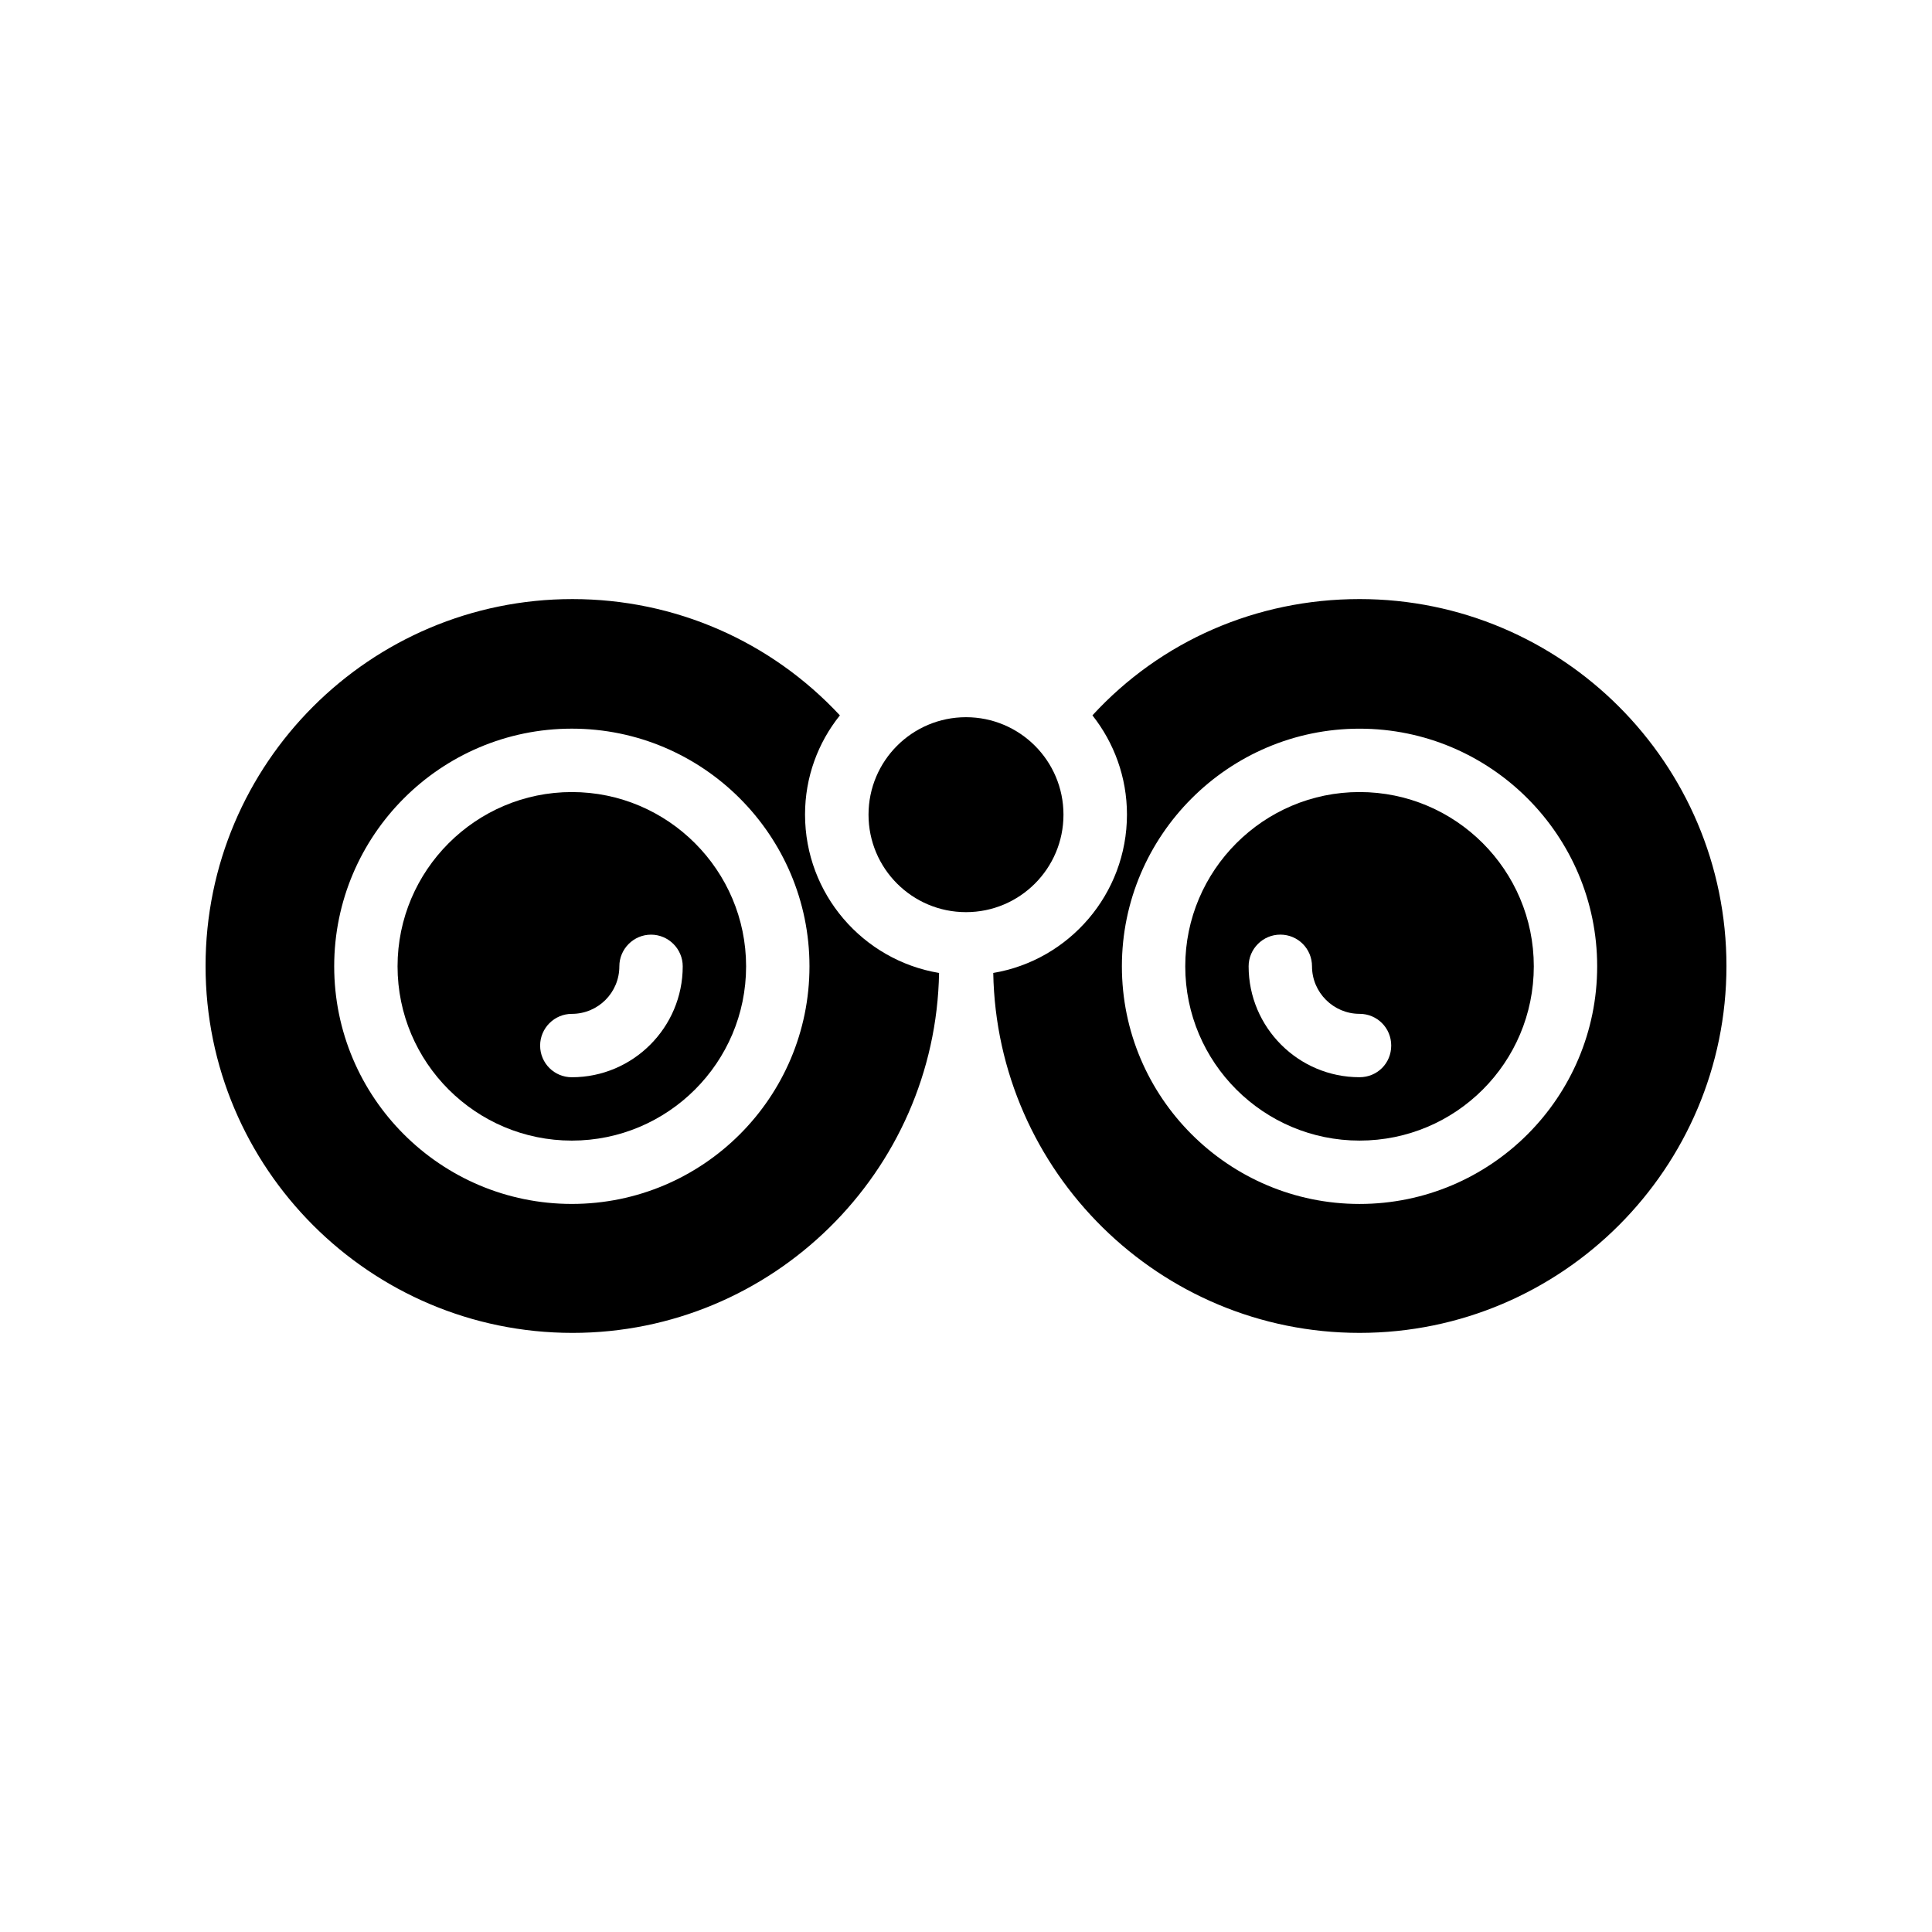
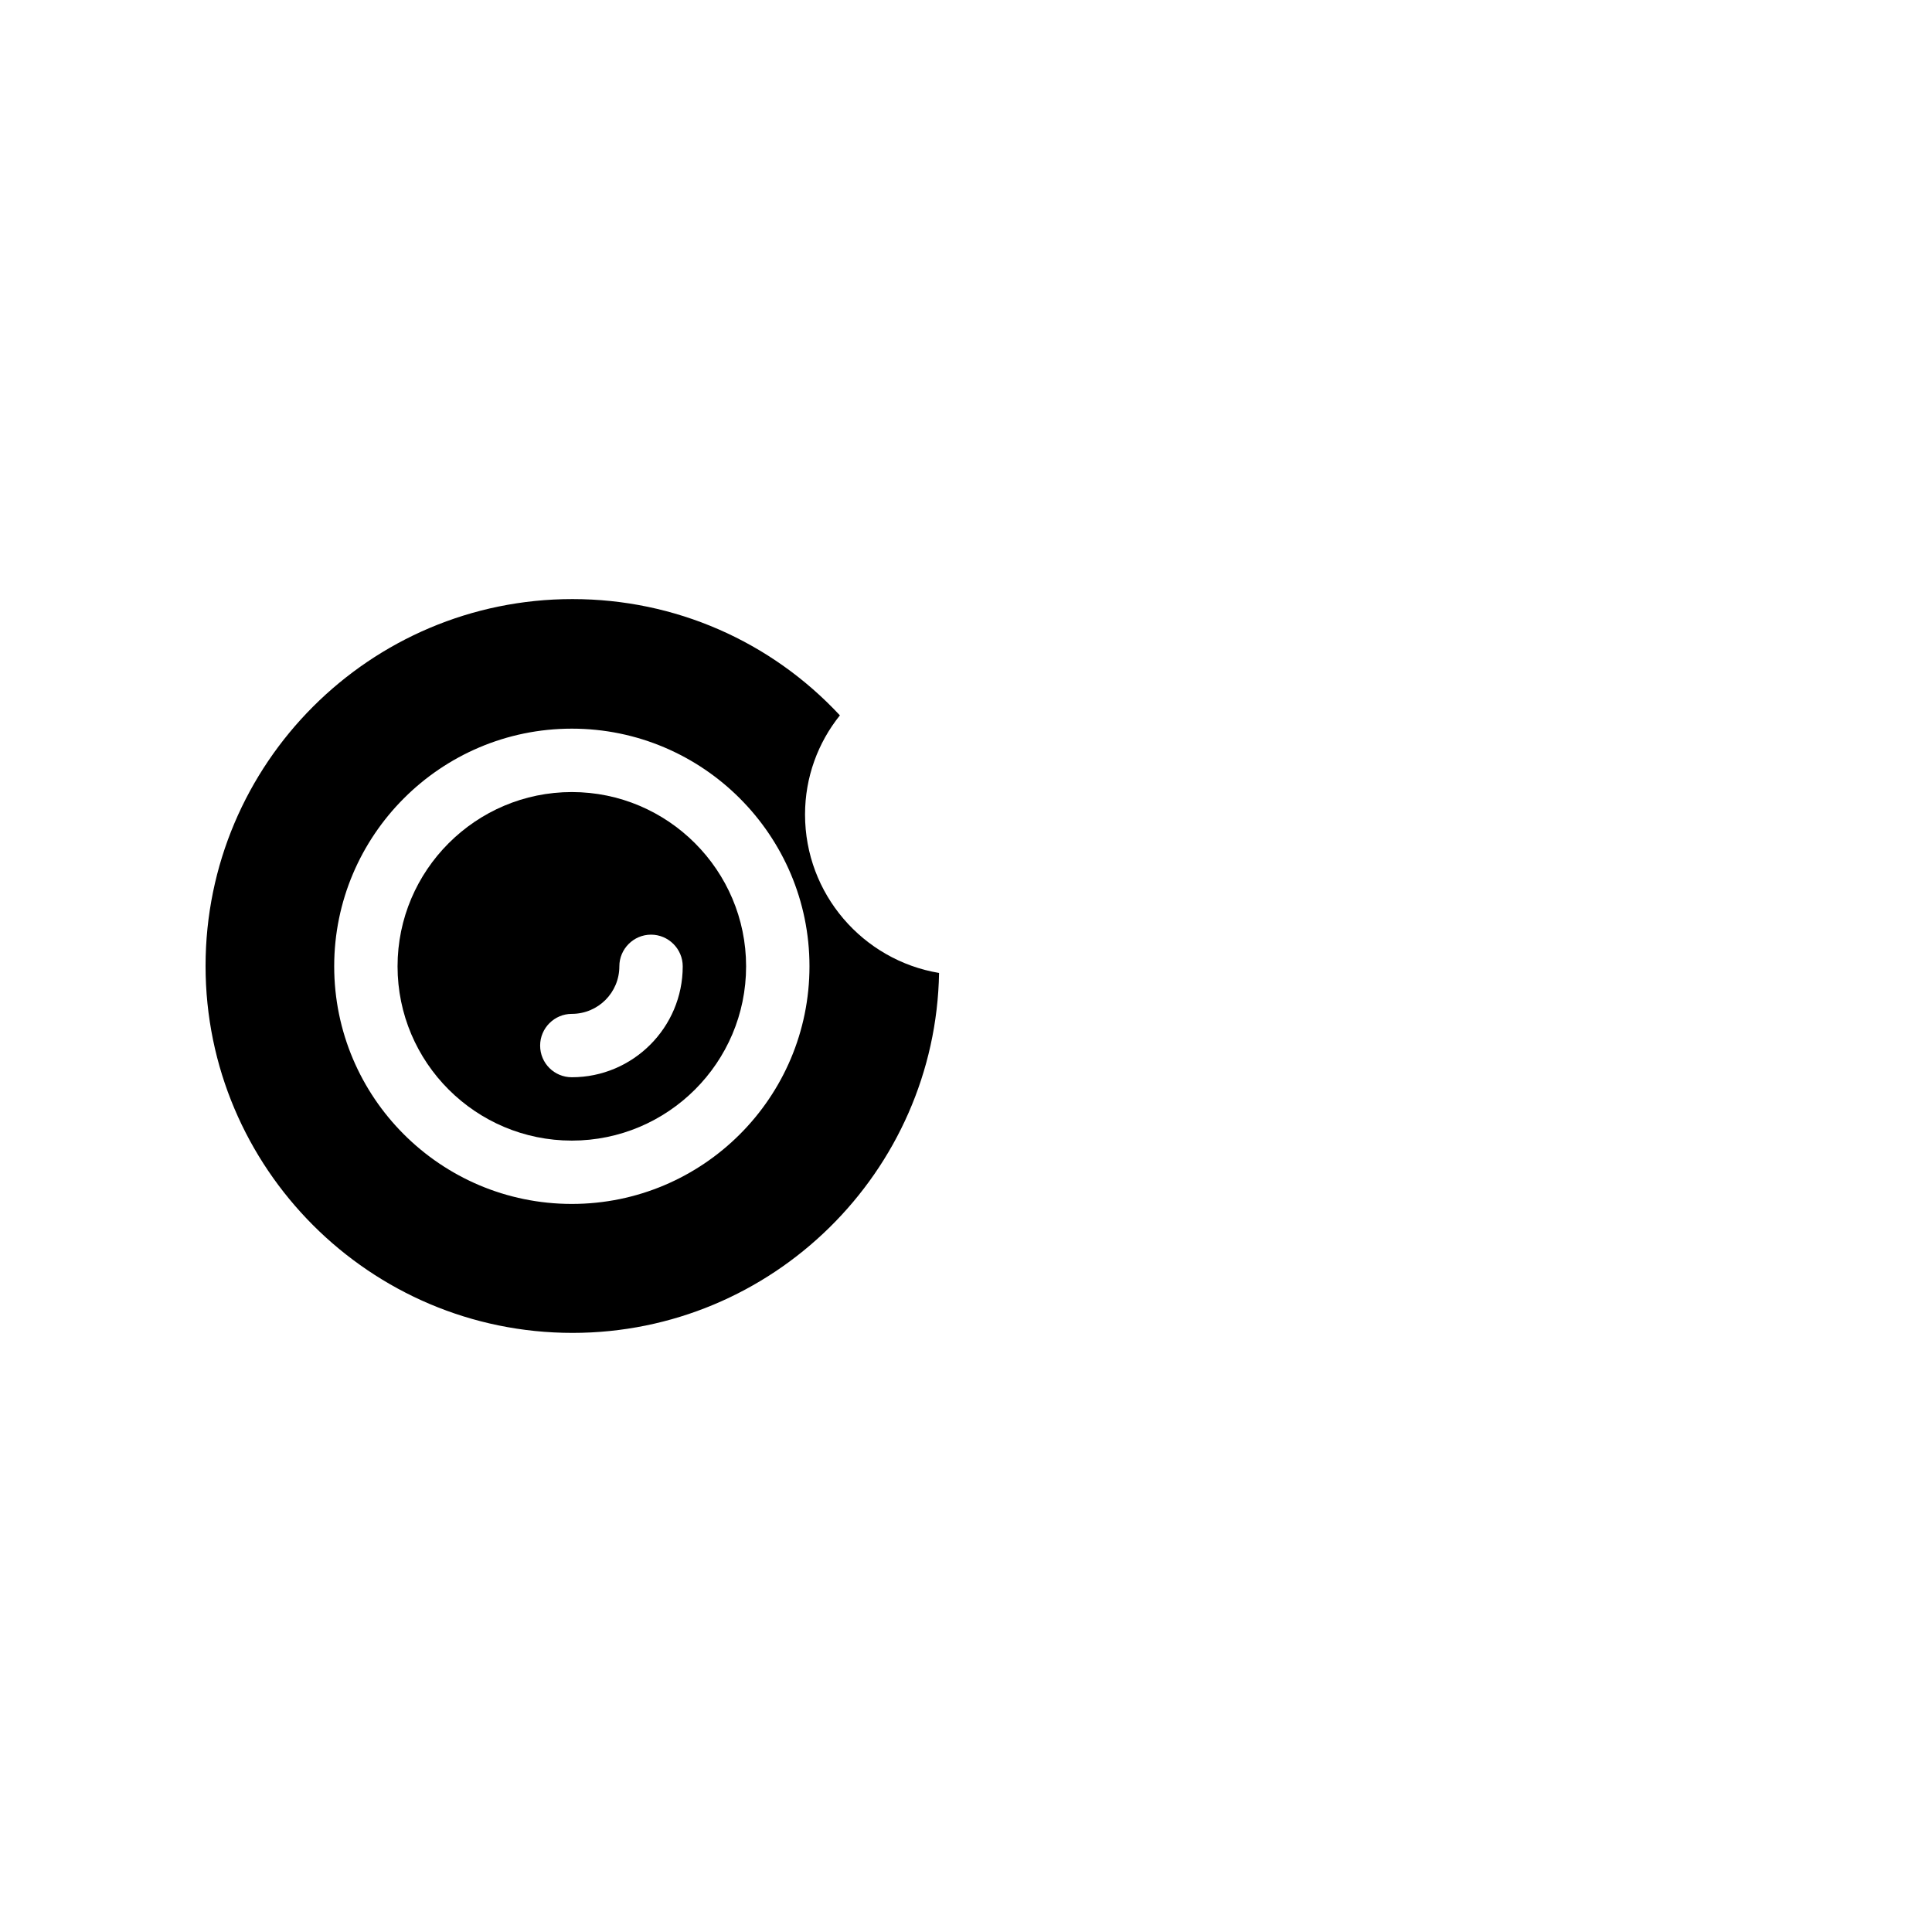
<svg xmlns="http://www.w3.org/2000/svg" fill="#000000" width="800px" height="800px" version="1.1" viewBox="144 144 512 512">
  <g>
-     <path d="m400 385.73c14.266 0 25.832-11.566 25.832-25.832s-11.566-25.832-25.832-25.832-25.832 11.566-25.832 25.832 11.566 25.832 25.832 25.832z" />
-     <path d="m504.29 353.9c-25.441 0-46.184 20.738-46.184 46.184 0 25.527 20.742 46.184 46.184 46.184 25.527 0 46.184-20.656 46.184-46.184 0-25.441-20.656-46.184-46.184-46.184zm0 75.574c-16.207 0-29.391-13.184-29.391-29.391 0-4.617 3.777-8.398 8.398-8.398 4.703 0 8.398 3.777 8.398 8.398 0 6.969 5.711 12.594 12.594 12.594 4.703 0 8.398 3.777 8.398 8.398 0 4.703-3.695 8.398-8.398 8.398z" />
-     <path d="m504.29 302.76c-27.289 0-52.648 11.082-70.785 30.816 5.711 7.223 9.152 16.375 9.152 26.281 0 21.074-15.367 38.625-35.434 41.984 0.922 52.73 44.082 95.387 97.066 95.387 53.656 0.004 97.238-43.66 97.238-97.23 0-53.656-43.582-97.238-97.238-97.238zm0 160.3c-34.68 0-62.977-28.215-62.977-62.977 0-34.68 28.297-62.977 62.977-62.977 34.762 0 62.977 28.297 62.977 62.977 0 34.762-28.211 62.977-62.977 62.977z" />
    <path d="m295.54 446.27c25.441 0 46.184-20.656 46.184-46.184 0-25.441-20.738-46.184-46.184-46.184-25.441 0-46.184 20.738-46.184 46.184 0 25.527 20.742 46.184 46.184 46.184zm0-33.586c6.969 0 12.594-5.625 12.594-12.594 0-4.617 3.777-8.398 8.398-8.398 4.617 0 8.398 3.777 8.398 8.398 0 16.207-13.184 29.391-29.391 29.391-4.617 0-8.398-3.695-8.398-8.398 0-4.621 3.781-8.398 8.398-8.398z" />
    <path d="m295.71 497.23c52.984 0 96.227-42.656 97.152-95.387-20.152-3.359-35.52-20.906-35.52-41.984 0-9.906 3.441-19.059 9.238-26.281-18.305-19.648-43.664-30.816-70.871-30.816-53.656-0.004-97.234 43.578-97.234 97.234 0 53.57 43.578 97.234 97.234 97.234zm-0.168-160.13c34.762 0 62.977 28.297 62.977 62.977 0 34.762-28.215 62.977-62.977 62.977s-62.977-28.215-62.977-62.977c0-34.68 28.211-62.977 62.977-62.977z" />
  </g>
</svg>